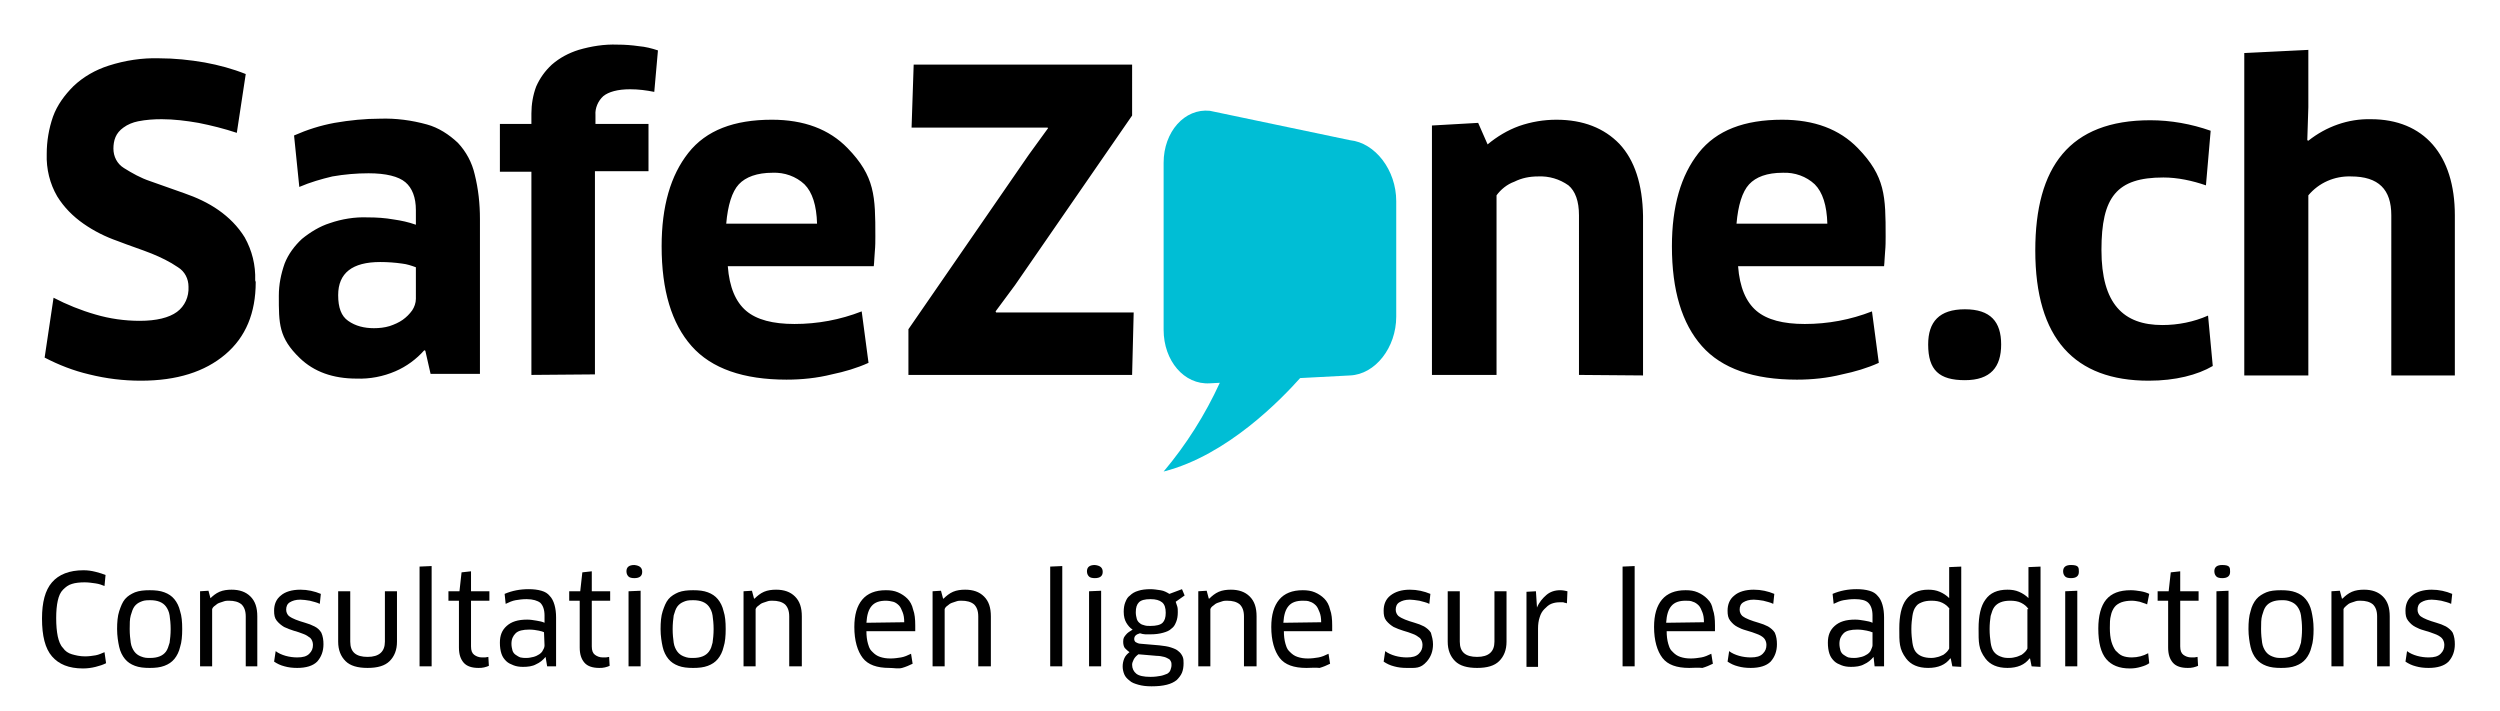
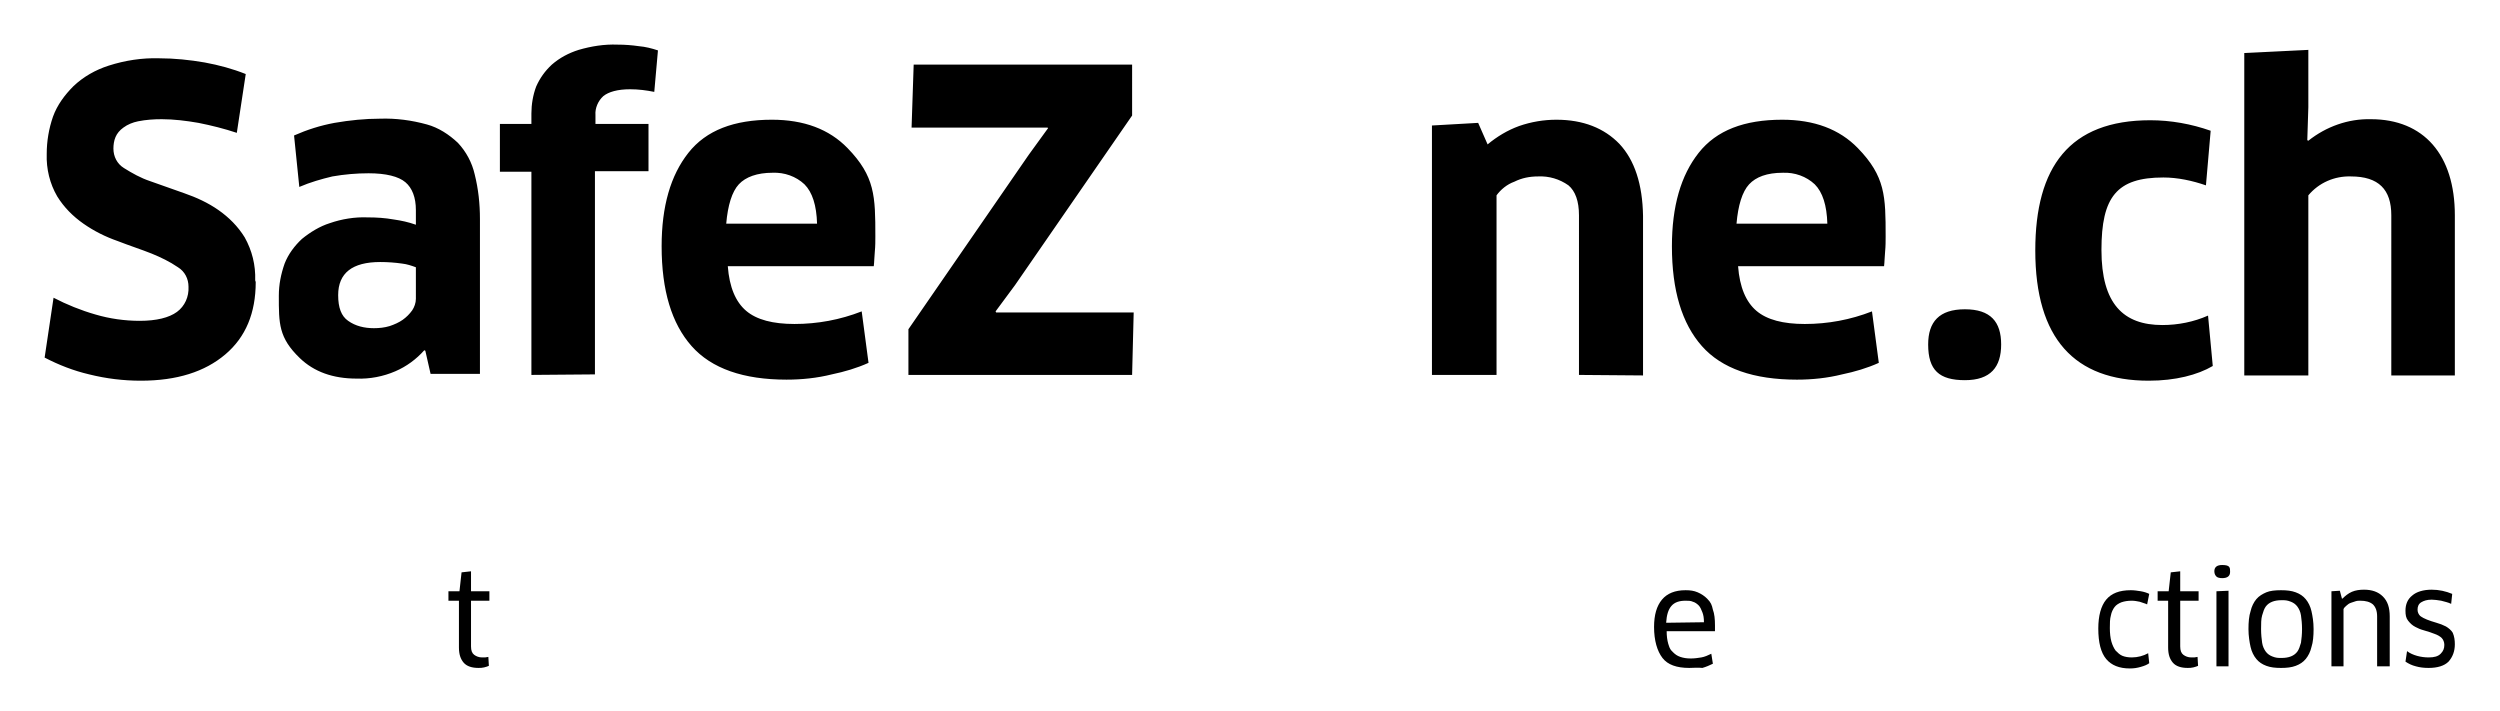
<svg xmlns="http://www.w3.org/2000/svg" xml:space="preserve" id="Ebene_1" x="0" y="0" version="1.1" viewBox="0 0 476.1 135.4">
  <style>.st0{enable-background:new}</style>
-   <path d="M19.9 111.6c-.5-.2-1-.4-1.7-.5s-1.4-.2-2.1-.2c-.9 0-1.8.1-2.4.3-.7.2-1.2.6-1.7 1.1s-.8 1.2-1 2.1-.3 2-.3 3.3c0 1.4.1 2.5.3 3.5.2.9.5 1.7 1 2.2.4.6 1 1 1.7 1.2s1.5.4 2.5.4c.7 0 1.4-.1 2-.2s1.2-.4 1.7-.6l.3 2.1c-.6.3-1.2.5-2 .7s-1.6.3-2.4.3c-2.7 0-4.6-.8-5.9-2.3S8 121.1 8 117.8c0-3.1.6-5.4 1.9-6.9s3.3-2.3 6-2.3c.8 0 1.5.1 2.3.3s1.4.4 1.9.6z" />
-   <path d="M34.7 119.8c0 1.3-.1 2.5-.4 3.4-.2.9-.6 1.7-1.1 2.3s-1.1 1-1.9 1.3-1.7.4-2.8.4-2-.1-2.8-.4-1.4-.7-1.9-1.3-.9-1.4-1.1-2.3-.4-2.1-.4-3.4.1-2.5.4-3.4.6-1.7 1.1-2.3 1.2-1 1.9-1.3c.8-.3 1.7-.4 2.8-.4s2 .1 2.8.4 1.4.7 1.9 1.3.9 1.4 1.1 2.3c.3.9.4 2 .4 3.4m-10 0c0 1 .1 1.9.2 2.6s.4 1.3.7 1.7q.45.6 1.2.9c.75.3 1.1.3 1.8.3s1.3-.1 1.8-.3q.75-.3 1.2-.9c.3-.4.5-1 .7-1.7.1-.7.2-1.6.2-2.6s-.1-1.9-.2-2.6-.4-1.3-.7-1.7q-.45-.6-1.2-.9t-1.8-.3c-1.05 0-1.3.1-1.8.3s-.9.5-1.2.9-.5 1-.7 1.7-.2 1.6-.2 2.6m22.1 7.1v-9.5c0-1.1-.3-1.8-.8-2.3-.6-.5-1.4-.7-2.4-.7-.3 0-.6 0-.9.1l-.9.3c-.3.1-.6.3-.8.5-.3.2-.5.4-.6.7v10.9h-2.3v-14.3l1.6-.1.4 1.5H40c.5-.5 1.1-1 1.8-1.3s1.5-.4 2.3-.4c1.5 0 2.7.4 3.6 1.3s1.3 2.1 1.3 3.8v9.5zm14.8-4.2q0 1.95-1.2 3.3c-.8.8-2.1 1.2-3.8 1.2q-1.35 0-2.4-.3c-.8-.2-1.4-.5-2-.9l.3-2c.5.4 1.2.7 1.9.9s1.5.3 2.2.3c1.1 0 1.8-.2 2.3-.7s.7-1 .7-1.7c0-.5-.2-1-.5-1.3-.4-.3-.8-.6-1.4-.8q-.75-.3-1.8-.6c-.6-.2-1.2-.4-1.8-.7-.5-.3-1-.7-1.4-1.2s-.5-1.1-.5-1.9c0-1.2.4-2.2 1.3-2.9.8-.7 2.1-1.1 3.7-1.1 1.4 0 2.7.3 3.9.8l-.2 1.9c-.6-.3-1.2-.4-1.9-.6-.6-.1-1.3-.2-1.8-.2-.9 0-1.5.2-2 .5s-.7.8-.7 1.4c0 .5.2.9.5 1.2.4.3.8.5 1.3.7s1.1.4 1.8.6 1.2.4 1.8.7 1 .7 1.3 1.2c.3.7.4 1.4.4 2.2m14-.5c0 1.6-.5 2.8-1.4 3.7s-2.3 1.3-4.2 1.3-3.3-.4-4.2-1.3-1.4-2.1-1.4-3.7v-9.6h2.3v9.6c0 2 1.1 2.9 3.3 2.9s3.3-1 3.3-2.9v-9.6h2.3zm4.3 4.7v-19l2.3-.1v19.1z" class="st0" />
  <path d="M89.7 114.3v8.8c0 .8.2 1.3.6 1.6s.9.5 1.5.5h.6c.2 0 .4-.1.6-.1l.1 1.7q-.3.15-.9.3c-.4.1-.7.1-1.1.1-1.2 0-2.2-.3-2.8-1s-.9-1.6-.9-2.9v-8.9h-2v-1.8h2.1l.4-3.6 1.8-.2v3.8h3.5v1.8h-3.5z" />
-   <path d="M103.9 125.1c-.5.6-1.1 1.1-1.8 1.4-.7.4-1.6.5-2.5.5q-1.05 0-1.8-.3c-.5-.2-1-.4-1.4-.8s-.7-.8-.9-1.4q-.3-.9-.3-2.1c0-1.4.4-2.4 1.3-3.2s2.1-1.2 3.9-1.2c.6 0 1.2.1 1.8.2s1.1.2 1.5.4v-1.4c0-1.1-.3-1.9-.8-2.4-.5-.4-1.4-.7-2.6-.7-.8 0-1.5.1-2.1.2s-1.3.4-1.9.7l-.2-1.9c1.4-.6 2.9-.9 4.6-.9q1.35 0 2.4.3c.7.2 1.2.5 1.6 1 .4.4.7 1 .9 1.7q.3 1.05.3 2.4v9.3h-1.7zm-.3-4.7c-.2-.1-.5-.2-1-.3s-1.1-.2-1.8-.2c-1.2 0-2.1.2-2.6.7s-.8 1.1-.8 2c0 .5.1.9.2 1.3.1.3.3.6.6.8s.6.4.9.5c.4.1.7.1 1.2.1.4 0 .9-.1 1.3-.2s.8-.3 1.1-.5.6-.5.7-.8q.3-.45.3-.9zm9.1-6.1v8.8c0 .8.2 1.3.6 1.6s.9.5 1.5.5h.6c.2 0 .4-.1.6-.1l.1 1.7q-.3.15-.9.3c-.4.1-.7.1-1.1.1-1.2 0-2.2-.3-2.8-1s-.9-1.6-.9-2.9v-8.9h-2v-1.8h2.1l.4-3.6 1.8-.2v3.8h3.5v1.8h-3.5zm9.6-5.4q0 1.2-1.5 1.2c-.5 0-.9-.1-1.1-.3s-.4-.5-.4-1q0-1.2 1.5-1.2c1 .1 1.5.5 1.5 1.3m-2.6 18v-14.3l2.3-.1v14.4zm18.5-7.1c0 1.3-.1 2.5-.4 3.4-.2.9-.6 1.7-1.1 2.3s-1.1 1-1.9 1.3-1.7.4-2.8.4-2-.1-2.8-.4-1.4-.7-1.9-1.3-.9-1.4-1.1-2.3-.4-2.1-.4-3.4.1-2.5.4-3.4.6-1.7 1.1-2.3 1.2-1 1.9-1.3c.8-.3 1.7-.4 2.8-.4s2 .1 2.8.4 1.4.7 1.9 1.3.9 1.4 1.1 2.3c.3.9.4 2 .4 3.4m-10.1 0c0 1 .1 1.9.2 2.6s.4 1.3.7 1.7q.45.6 1.2.9c.75.3 1.1.3 1.8.3s1.3-.1 1.8-.3q.75-.3 1.2-.9c.45-.6.5-1 .7-1.7.1-.7.2-1.6.2-2.6s-.1-1.9-.2-2.6-.4-1.3-.7-1.7q-.45-.6-1.2-.9t-1.8-.3c-1.05 0-1.3.1-1.8.3s-.9.5-1.2.9-.5 1-.7 1.7c-.1.7-.2 1.6-.2 2.6m22.2 7.1v-9.5c0-1.1-.3-1.8-.8-2.3-.6-.5-1.4-.7-2.4-.7-.3 0-.6 0-.9.1l-.9.3c-.3.1-.6.3-.8.5-.3.2-.5.4-.6.7v10.9h-2.3v-14.3l1.6-.1.4 1.5h.1c.5-.5 1.1-1 1.8-1.3s1.5-.4 2.3-.4c1.5 0 2.7.4 3.6 1.3s1.3 2.1 1.3 3.8v9.5zm19.1.3c-2.4 0-4.1-.6-5.1-1.9s-1.6-3.3-1.6-5.9c0-2.3.5-4 1.5-5.2s2.5-1.8 4.5-1.8c.9 0 1.6.1 2.3.4s1.3.7 1.8 1.2.9 1.2 1.1 2.1c.3.8.4 1.8.4 3v1.1H165q0 1.35.3 2.4c.3 1.05.5 1.2.9 1.6s.8.7 1.4.9 1.2.3 2 .3c.7 0 1.4-.1 2-.2s1.3-.4 1.9-.7l.3 1.9c-.6.3-1.3.6-2 .8s-1.6 0-2.4 0m2.8-8.7c0-.8-.1-1.4-.3-1.9s-.4-1-.7-1.3-.7-.6-1.1-.7-.9-.2-1.4-.2c-1.2 0-2.1.3-2.7 1s-.9 1.7-1 3.2zm14.1 8.4v-9.5c0-1.1-.3-1.8-.8-2.3-.6-.5-1.4-.7-2.4-.7-.3 0-.6 0-.9.1l-.9.3c-.3.1-.6.3-.8.5-.3.2-.5.4-.6.7v10.9h-2.3v-14.3l1.6-.1.4 1.5h.1c.5-.5 1.1-1 1.8-1.3s1.5-.4 2.3-.4c1.5 0 2.7.4 3.6 1.3s1.3 2.1 1.3 3.8v9.5zm13.7 0v-19l2.3-.1v19.1zm10-18q0 1.2-1.5 1.2c-.5 0-.9-.1-1.1-.3s-.4-.5-.4-1q0-1.2 1.5-1.2c1 .1 1.5.5 1.5 1.3m-2.6 18v-14.3l2.3-.1v14.4zm11.7-6.1h-1c-.3 0-.7-.1-1-.2-.7.2-1.1.5-1.1 1.1 0 .2.1.5.3.6s.5.3 1 .3l3.5.3c.9.1 1.6.2 2.2.4s1.1.4 1.4.7c.4.3.6.6.8 1s.2.9.2 1.3q0 1.05-.3 1.8c-.2.5-.6 1-1 1.4-.5.4-1.1.7-1.9.9s-1.7.3-2.9.3c-1 0-1.8-.1-2.5-.3s-1.3-.4-1.7-.8c-.4-.3-.8-.7-1-1.2s-.3-1-.3-1.5.1-1 .3-1.5.6-.9 1-1.2c-.3-.2-.6-.5-.9-.8q-.3-.45-.3-1.2c0-.75.2-.9.5-1.3s.8-.7 1.3-1c-.5-.3-.9-.8-1.2-1.3s-.5-1.2-.5-2.1q0-1.05.3-1.8c.3-.75.5-1 .9-1.3.4-.4.9-.7 1.6-.9.6-.2 1.4-.3 2.3-.3.6 0 1.2.1 1.9.2s1.2.4 1.7.7l2.4-.9.5 1.2-1.7 1.2.3.9c.1.3.1.7.1 1.1q0 1.05-.3 1.8c-.3.75-.5 1-.9 1.3-.4.4-.9.6-1.6.8s-1.5.3-2.4.3m-2.3 3.8c-.4.3-.7.6-.9 1s-.3.7-.3 1c0 .7.3 1.3.8 1.7q.75.6 2.7.6c.8 0 1.5-.1 2-.2s.9-.3 1.2-.4c.3-.2.5-.4.6-.7s.2-.6.2-.9 0-.5-.1-.7-.2-.4-.4-.5-.5-.3-.9-.4-.9-.2-1.4-.2zm2.3-10.5c-1.1 0-1.8.2-2.2.6s-.6 1-.6 1.9c0 .5.1.9.2 1.3.1.3.3.6.6.8.2.2.5.3.9.4.3.1.7.1 1.1.1 1.1 0 1.9-.2 2.3-.6s.6-1 .6-1.9-.2-1.6-.7-2-1.2-.6-2.2-.6m17.8 12.8v-9.5c0-1.1-.3-1.8-.8-2.3-.6-.5-1.4-.7-2.4-.7-.3 0-.6 0-.9.1l-.9.3c-.3.1-.6.3-.8.5-.3.2-.5.4-.6.7v10.9h-2.3v-14.3l1.6-.1.4 1.5h.1c.5-.5 1.1-1 1.8-1.3s1.5-.4 2.3-.4c1.5 0 2.7.4 3.6 1.3s1.3 2.1 1.3 3.8v9.5zm11.9.3c-2.4 0-4.1-.6-5.1-1.9s-1.6-3.3-1.6-5.9c0-2.3.5-4 1.5-5.2s2.5-1.8 4.5-1.8c.8 0 1.6.1 2.3.4s1.3.7 1.8 1.2.9 1.2 1.1 2.1c.3.8.4 1.8.4 3v1.1h-9.2q0 1.35.3 2.4c.3 1.05.5 1.2.9 1.6s.8.7 1.4.9 1.2.3 2 .3c.7 0 1.4-.1 2-.2s1.3-.4 1.9-.7l.3 1.9c-.6.3-1.3.6-2 .8-.8-.1-1.6 0-2.5 0m2.8-8.7c0-.8-.1-1.4-.3-1.9s-.4-1-.7-1.3-.7-.6-1.1-.7c-.4-.2-.9-.2-1.4-.2-1.2 0-2.1.3-2.7 1s-.9 1.7-1 3.2zm21.3 4.2q0 1.95-1.2 3.3c-1.2 1.35-2.1 1.2-3.8 1.2q-1.35 0-2.4-.3c-.8-.2-1.4-.5-2-.9l.3-2c.5.4 1.2.7 1.9.9s1.5.3 2.2.3c1.1 0 1.8-.2 2.3-.7s.7-1 .7-1.7c0-.5-.2-1-.5-1.3-.4-.3-.8-.6-1.4-.8q-.75-.3-1.8-.6c-.6-.2-1.2-.4-1.8-.7-.5-.3-1-.7-1.4-1.2s-.5-1.1-.5-1.9c0-1.2.4-2.2 1.3-2.9s2.1-1.1 3.7-1.1c1.4 0 2.7.3 3.9.8l-.2 1.9c-.6-.3-1.2-.4-1.9-.6-.7-.1-1.3-.2-1.8-.2-.9 0-1.5.2-2 .5s-.7.8-.7 1.4c0 .5.2.9.5 1.2.4.3.8.5 1.3.7s1.1.4 1.8.6 1.2.4 1.8.7c.5.3 1 .7 1.3 1.2.2.7.4 1.4.4 2.2m14-.5c0 1.6-.5 2.8-1.4 3.7s-2.3 1.3-4.2 1.3-3.3-.4-4.2-1.3-1.4-2.1-1.4-3.7v-9.6h2.3v9.6c0 2 1.1 2.9 3.3 2.9s3.3-1 3.3-2.9v-9.6h2.3zm3.8 4.7v-14.2l1.8-.1.2 3.1c.4-1 1.1-1.8 1.8-2.4s1.6-.9 2.6-.9c.5 0 1 .1 1.4.2l-.1 2.3c-.2-.1-.5-.1-.7-.2h-.7c-.6 0-1.1.1-1.6.3s-.9.6-1.3 1-.7.9-.9 1.6q-.3.9-.3 2.1v7.3h-2.2zm18.3 0v-19l2.3-.1v19.1z" class="st0" />
  <path d="M321.7 127.2c-2.4 0-4.1-.6-5.1-1.9s-1.6-3.3-1.6-5.9c0-2.3.5-4 1.5-5.2s2.5-1.8 4.5-1.8c.9 0 1.6.1 2.3.4q1.05.45 1.8 1.2c.75.75.9 1.2 1.1 2.1.3.8.4 1.8.4 3v1.1h-9.2q0 1.35.3 2.4c.3 1.05.5 1.2.9 1.6s.8.7 1.4.9 1.2.3 2 .3c.7 0 1.4-.1 2-.2s1.3-.4 1.9-.7l.3 1.9c-.6.3-1.3.6-2 .8-.9-.1-1.7 0-2.5 0m2.8-8.7c0-.8-.1-1.4-.3-1.9s-.4-1-.7-1.3-.7-.6-1.1-.7c-.4-.2-.9-.2-1.4-.2-1.2 0-2.1.3-2.7 1s-.9 1.7-1 3.2z" />
-   <path d="M338.4 122.7q0 1.95-1.2 3.3c-.8.8-2.1 1.2-3.8 1.2q-1.35 0-2.4-.3c-.8-.2-1.4-.5-2-.9l.3-2c.5.4 1.2.7 1.9.9s1.5.3 2.2.3c1.1 0 1.8-.2 2.3-.7s.7-1 .7-1.7c0-.5-.2-1-.5-1.3s-.8-.6-1.4-.8q-.75-.3-1.8-.6c-1.05-.3-1.2-.4-1.8-.7s-1-.7-1.4-1.2-.5-1.1-.5-1.9c0-1.2.4-2.2 1.3-2.9.8-.7 2.1-1.1 3.7-1.1 1.4 0 2.7.3 3.9.8l-.2 1.9c-.6-.3-1.2-.4-1.9-.6-.6-.1-1.3-.2-1.8-.2-.9 0-1.5.2-2 .5s-.7.8-.7 1.4c0 .5.2.9.5 1.2.4.3.8.5 1.3.7s1.1.4 1.8.6 1.2.4 1.8.7c.5.3 1 .7 1.3 1.2.3.7.4 1.4.4 2.2m18.4 2.4c-.5.6-1.1 1.1-1.8 1.4-.7.4-1.6.5-2.5.5q-1.05 0-1.8-.3c-.5-.2-1-.4-1.4-.8s-.7-.8-.9-1.4q-.3-.9-.3-2.1c0-1.4.4-2.4 1.3-3.2s2.1-1.2 3.9-1.2c.6 0 1.2.1 1.8.2s1.1.2 1.5.4v-1.4c0-1.1-.3-1.9-.8-2.4s-1.4-.7-2.6-.7c-.8 0-1.5.1-2.1.2s-1.3.4-1.9.7l-.2-1.9c1.4-.6 2.9-.9 4.6-.9q1.35 0 2.4.3c.7.2 1.2.5 1.6 1 .4.4.7 1 .9 1.7s.3 1.5.3 2.4v9.3H357zm-.3-4.7c-.2-.1-.5-.2-1-.3s-1.1-.2-1.8-.2c-1.2 0-2.1.2-2.6.7s-.8 1.1-.8 2c0 .5.1.9.2 1.3.1.3.3.6.6.8s.6.4.9.5c.4.1.7.1 1.2.1.4 0 .9-.1 1.3-.2s.8-.3 1.1-.5.6-.5.7-.8.3-.6.3-.9v-2.5zm15.3 6.5-.3-1.5h-.1q-1.35 1.8-4.2 1.8t-4.2-1.8c-1.35-1.8-1.3-3.1-1.3-5.7 0-2.4.4-4.3 1.3-5.5s2.3-1.9 4.2-1.9c.8 0 1.5.1 2.2.4s1.3.7 1.8 1.2V108l2.3-.1V127zm-.5-10.9c-.3-.5-.8-.9-1.4-1.2s-1.3-.4-2.1-.4q-1.05 0-1.8.3c-.75.3-.9.5-1.2.9s-.5 1-.6 1.7-.2 1.5-.2 2.5.1 1.9.2 2.6.3 1.3.6 1.7q.45.6 1.2.9t1.8.3c.5 0 .9-.1 1.3-.2s.7-.3 1-.4c.3-.2.5-.4.7-.6s.3-.4.4-.6V116zm15.6 10.9-.3-1.5h-.1q-1.35 1.8-4.2 1.8t-4.2-1.8c-1.35-1.8-1.3-3.1-1.3-5.7 0-2.4.4-4.3 1.3-5.5.9-1.3 2.3-1.9 4.2-1.9.8 0 1.5.1 2.2.4s1.3.7 1.8 1.2V108l2.3-.1V127zm-.6-10.9c-.3-.5-.8-.9-1.4-1.2s-1.3-.4-2.1-.4q-1.05 0-1.8.3t-1.2.9c-.3.4-.5 1-.7 1.7-.1.7-.2 1.5-.2 2.5s.1 1.9.2 2.6.3 1.3.6 1.7q.45.6 1.2.9c.75.3 1.1.3 1.8.3.5 0 .9-.1 1.3-.2s.7-.3 1-.4c.3-.2.5-.4.7-.6s.3-.4.4-.6V116zm9.6-7.1q0 1.2-1.5 1.2c-.5 0-.9-.1-1.1-.3s-.4-.5-.4-1q0-1.2 1.5-1.2c1.5 0 1.5.5 1.5 1.3m-2.6 18v-14.3l2.3-.1v14.4z" class="st0" />
  <path d="M408.9 115.1c-.4-.2-.9-.3-1.4-.5-.5-.1-1-.2-1.5-.2-.8 0-1.4.1-2 .3-.5.2-1 .5-1.3.9s-.6 1-.7 1.6c-.2.7-.2 1.5-.2 2.4 0 1 .1 1.9.3 2.6s.5 1.3.8 1.7c.4.4.8.8 1.3 1s1.1.3 1.8.3c1.1 0 2.2-.3 3.1-.8l.2 1.9c-.4.3-.9.5-1.6.7s-1.3.3-2.1.3q-3 0-4.5-1.8c-1-1.2-1.5-3.1-1.5-5.8 0-2.4.5-4.3 1.5-5.5s2.5-1.8 4.7-1.8c.6 0 1.3.1 1.9.2s1.2.3 1.6.5z" />
  <path d="M415.2 114.3v8.8c0 .8.2 1.3.6 1.6s.9.5 1.5.5h.6c.2 0 .4-.1.6-.1l.1 1.7q-.3.15-.9.3c-.4.1-.7.1-1.1.1-1.2 0-2.2-.3-2.8-1s-.9-1.6-.9-2.9v-8.9h-2v-1.8h2.1l.4-3.6 1.8-.2v3.8h3.5v1.8h-3.5zm9.5-5.4q0 1.2-1.5 1.2c-.5 0-.9-.1-1.1-.3s-.4-.5-.4-1q0-1.2 1.5-1.2c1.5 0 1.5.5 1.5 1.3m-2.6 18v-14.3l2.3-.1v14.4zm18.5-7.1c0 1.3-.1 2.5-.4 3.4-.2.9-.6 1.7-1.1 2.3s-1.1 1-1.9 1.3-1.7.4-2.8.4-2-.1-2.8-.4-1.4-.7-1.9-1.3-.9-1.4-1.1-2.3-.4-2.1-.4-3.4.1-2.5.4-3.4c.2-.9.6-1.7 1.1-2.3s1.2-1 1.9-1.3 1.7-.4 2.8-.4 2 .1 2.8.4 1.4.7 1.9 1.3.9 1.4 1.1 2.3.4 2 .4 3.4m-10 0c0 1 .1 1.9.2 2.6s.4 1.3.7 1.7q.45.6 1.2.9c.75.3 1.1.3 1.8.3s1.3-.1 1.8-.3.9-.5 1.2-.9.5-1 .7-1.7c.1-.7.2-1.6.2-2.6s-.1-1.9-.2-2.6-.4-1.3-.7-1.7q-.45-.6-1.2-.9c-.75-.3-1.1-.3-1.8-.3s-1.3.1-1.8.3-.9.5-1.2.9-.5 1-.7 1.7-.2 1.6-.2 2.6m22.1 7.1v-9.5c0-1.1-.3-1.8-.8-2.3-.6-.5-1.4-.7-2.4-.7-.3 0-.6 0-.9.1l-.9.3c-.3.1-.6.3-.8.5s-.5.4-.6.7v10.9H444v-14.3l1.6-.1.4 1.5h.1c.5-.5 1.1-1 1.8-1.3s1.5-.4 2.3-.4c1.5 0 2.7.4 3.6 1.3s1.3 2.1 1.3 3.8v9.5zm14.8-4.2q0 1.95-1.2 3.3c-.8.8-2.1 1.2-3.8 1.2q-1.35 0-2.4-.3c-.8-.2-1.4-.5-2-.9l.3-2c.5.4 1.2.7 1.9.9s1.5.3 2.2.3c1.1 0 1.8-.2 2.3-.7s.7-1 .7-1.7c0-.5-.2-1-.5-1.3s-.8-.6-1.4-.8q-.75-.3-1.8-.6c-1.05-.3-1.2-.4-1.8-.7s-1-.7-1.4-1.2-.5-1.1-.5-1.9c0-1.2.4-2.2 1.3-2.9.8-.7 2.1-1.1 3.7-1.1 1.4 0 2.7.3 3.9.8l-.2 1.9c-.6-.3-1.2-.4-1.9-.6-.6-.1-1.3-.2-1.8-.2-.9 0-1.5.2-2 .5s-.7.8-.7 1.4c0 .5.2.9.5 1.2.4.3.8.5 1.3.7s1.1.4 1.8.6 1.2.4 1.8.7c.5.3 1 .7 1.3 1.2.3.7.4 1.4.4 2.2" class="st0" />
  <path d="M374.2 72.4c-4.9 0-7-1.9-7-6.8 0-4.3 2.1-6.7 7-6.7s6.9 2.4 6.9 6.7-2 6.8-6.9 6.8m45.9-37.1c-2.6-.9-5.4-1.5-8.1-1.5-8.9 0-11.8 3.7-11.8 13.8 0 10.3 4.2 14.3 11.6 14.3 3 0 6-.6 8.7-1.8l.9 9.6c-2.9 1.7-7.1 2.8-12.2 2.8-14.1 0-21.6-8-21.6-24.8 0-15.9 6.5-24.8 21.9-24.8 3.9 0 7.8.7 11.5 2zm35.3 36.2V41c0-4.9-2.4-7.4-7.7-7.4-3.1-.1-6.1 1.2-8.1 3.6v34.3h-12.2V10.1l12.2-.6v10.9l-.2 6.3.2.1c3.4-2.7 7.6-4.2 11.9-4.1 10.1 0 16 6.8 16 18.3v30.5zM48.7 53.7c0 5.9-1.9 10.5-5.8 13.8s-9.2 5-16.1 5c-3.3 0-6.6-.4-9.8-1.2-3-.7-5.8-1.8-8.5-3.2l1.7-11.4c2.5 1.3 5.2 2.4 8 3.2 2.7.8 5.6 1.2 8.4 1.2 3.2 0 5.6-.6 7.1-1.7s2.3-2.9 2.2-4.8c0-1.5-.7-2.9-2-3.7-1.6-1.1-3.3-1.9-5-2.6-2-.8-4.2-1.5-6.5-2.4-2.3-.8-4.5-1.9-6.5-3.3s-3.7-3.1-5-5.2c-1.4-2.4-2.1-5.2-2-8.1 0-2.4.4-4.8 1.2-7.1.8-2.2 2.2-4.1 3.9-5.8 1.9-1.8 4.2-3.1 6.7-3.9 3.1-1 6.4-1.5 9.6-1.4 2.9 0 5.8.3 8.7.8 2.7.5 5.3 1.2 7.8 2.2l-1.7 11.2c-2.4-.8-4.8-1.4-7.3-1.9-2.3-.4-4.7-.7-7-.7-1.5 0-3 .1-4.5.4-1 .2-2 .6-2.8 1.2q-1.05.75-1.5 1.8c-.3.7-.4 1.5-.4 2.2 0 1.5.7 2.9 2 3.7 1.6 1 3.2 1.9 5 2.5 2 .7 4.2 1.5 6.5 2.3s4.5 1.8 6.5 3.2 3.7 3.1 5 5.2c1.4 2.5 2.1 5.3 2 8.2M81 66.8l-.2-.1c-1.5 1.7-3.4 3.1-5.5 4-2.3 1-4.9 1.5-7.4 1.4q-6.75 0-10.8-3.9c-4.05-3.9-4-6.6-4-11.9 0-2.1.4-4.1 1.1-6.1.7-1.8 1.9-3.4 3.3-4.7 1.6-1.3 3.4-2.4 5.3-3 2.3-.8 4.8-1.2 7.2-1.1 1.7 0 3.3.1 5 .4 1.4.2 2.8.5 4.2 1V40c0-2.4-.7-4.2-2-5.3s-3.7-1.7-7-1.7q-3.45 0-6.9.6c-2.1.5-4.2 1.1-6.3 2l-1-9.8c2.5-1.1 5-1.9 7.7-2.4 2.9-.5 5.8-.8 8.7-.8 3-.1 6 .3 8.9 1.1 2.2.6 4.2 1.9 5.9 3.5 1.6 1.7 2.7 3.8 3.2 6 .7 2.8 1 5.6 1 8.5v29.5H82zm-1.8-15.9c-.8-.3-1.7-.6-2.6-.7q-2.1-.3-4.2-.3c-5.3 0-8 2.1-8 6.3 0 2.4.6 4 1.9 4.9 1.4 1 3.1 1.4 4.9 1.4 1 0 2-.1 3-.4.9-.3 1.8-.7 2.5-1.2s1.3-1.1 1.8-1.8c.4-.6.7-1.4.7-2.2zm22 20.5V32.7h-6v-9.1h6v-2c0-1.7.3-3.5.9-5.1q1.05-2.4 3-4.2c1.5-1.3 3.2-2.2 5.1-2.8 2.4-.7 4.9-1.1 7.4-1 1.4 0 2.7.1 4.1.3 1.2.1 2.4.4 3.6.8l-.7 7.9c-1.5-.3-3-.5-4.6-.5-2.4 0-4.1.5-5.1 1.3-1 .9-1.6 2.3-1.5 3.6v1.7h10.1v9h-10.2v38.7zm48.6.9c-8.2 0-14.3-2.1-18.1-6.4s-5.7-10.6-5.7-19c0-7.6 1.7-13.5 5.1-17.8s8.7-6.3 15.9-6.3q9.15 0 14.4 5.4c5.25 5.4 5.3 9.2 5.3 16.8 0 .9 0 1.9-.1 2.9s-.1 2-.2 2.8h-27.8c.3 4 1.5 6.8 3.5 8.5s5.1 2.5 9.2 2.5c4.4 0 8.7-.8 12.8-2.4l1.3 9.8c-2.2 1-4.6 1.7-7 2.2-2.8.7-5.7 1-8.6 1m5.8-29.7q-.15-5.25-2.4-7.5c-1.6-1.5-3.8-2.3-6.1-2.2-2.9 0-5.1.8-6.4 2.2s-2.1 4-2.4 7.5zM173 71.4v-8.7l22.9-33.2 3.7-5.1-.1-.1h-25.9l.4-12h41.6V22l-22.3 32.3-3.7 5 .1.2h26.2l-.3 11.9zm127.7 0V41c0-2.7-.7-4.6-2-5.7-1.7-1.2-3.7-1.8-5.8-1.7-1.6 0-3.1.3-4.5 1-1.4.5-2.6 1.5-3.4 2.6v34.2h-12.3V23.9l8.8-.5 1.8 4.1c1.8-1.5 3.8-2.7 6-3.5 2.3-.8 4.7-1.2 7.1-1.2 5.1 0 9.1 1.6 12 4.6 2.9 3.1 4.4 7.7 4.5 13.7v30.4zm41.5.9c-8.2 0-14.3-2.1-18.1-6.4s-5.7-10.6-5.7-19c0-7.6 1.7-13.5 5.1-17.8s8.7-6.3 15.9-6.3q9.15 0 14.4 5.4c5.25 5.4 5.3 9.2 5.3 16.8 0 .9 0 1.9-.1 2.9s-.1 2-.2 2.8H331c.3 4 1.5 6.8 3.5 8.5s5.1 2.5 9.2 2.5c4.4 0 8.7-.8 12.8-2.4l1.3 9.8c-2.2 1-4.6 1.7-7 2.2-2.8.7-5.7 1-8.6 1m5.8-29.7q-.15-5.25-2.4-7.5c-1.6-1.5-3.8-2.3-6.1-2.2-3 0-5.1.8-6.4 2.2s-2.1 4-2.4 7.5z" />
-   <path fill="#00bed5" d="m257.1 26.7-26.7-5.6c-4.8-.5-8.8 4-8.8 9.9v31.8c0 5.9 3.9 10.5 8.8 10.2l1.9-.1c-2.8 6.1-6.4 11.8-10.7 16.9 12.2-3.1 22.5-13.9 26-17.8l9.5-.5c4.8-.2 8.8-5.3 8.8-11.2v-22c0-5.9-4-11.1-8.8-11.6" />
</svg>